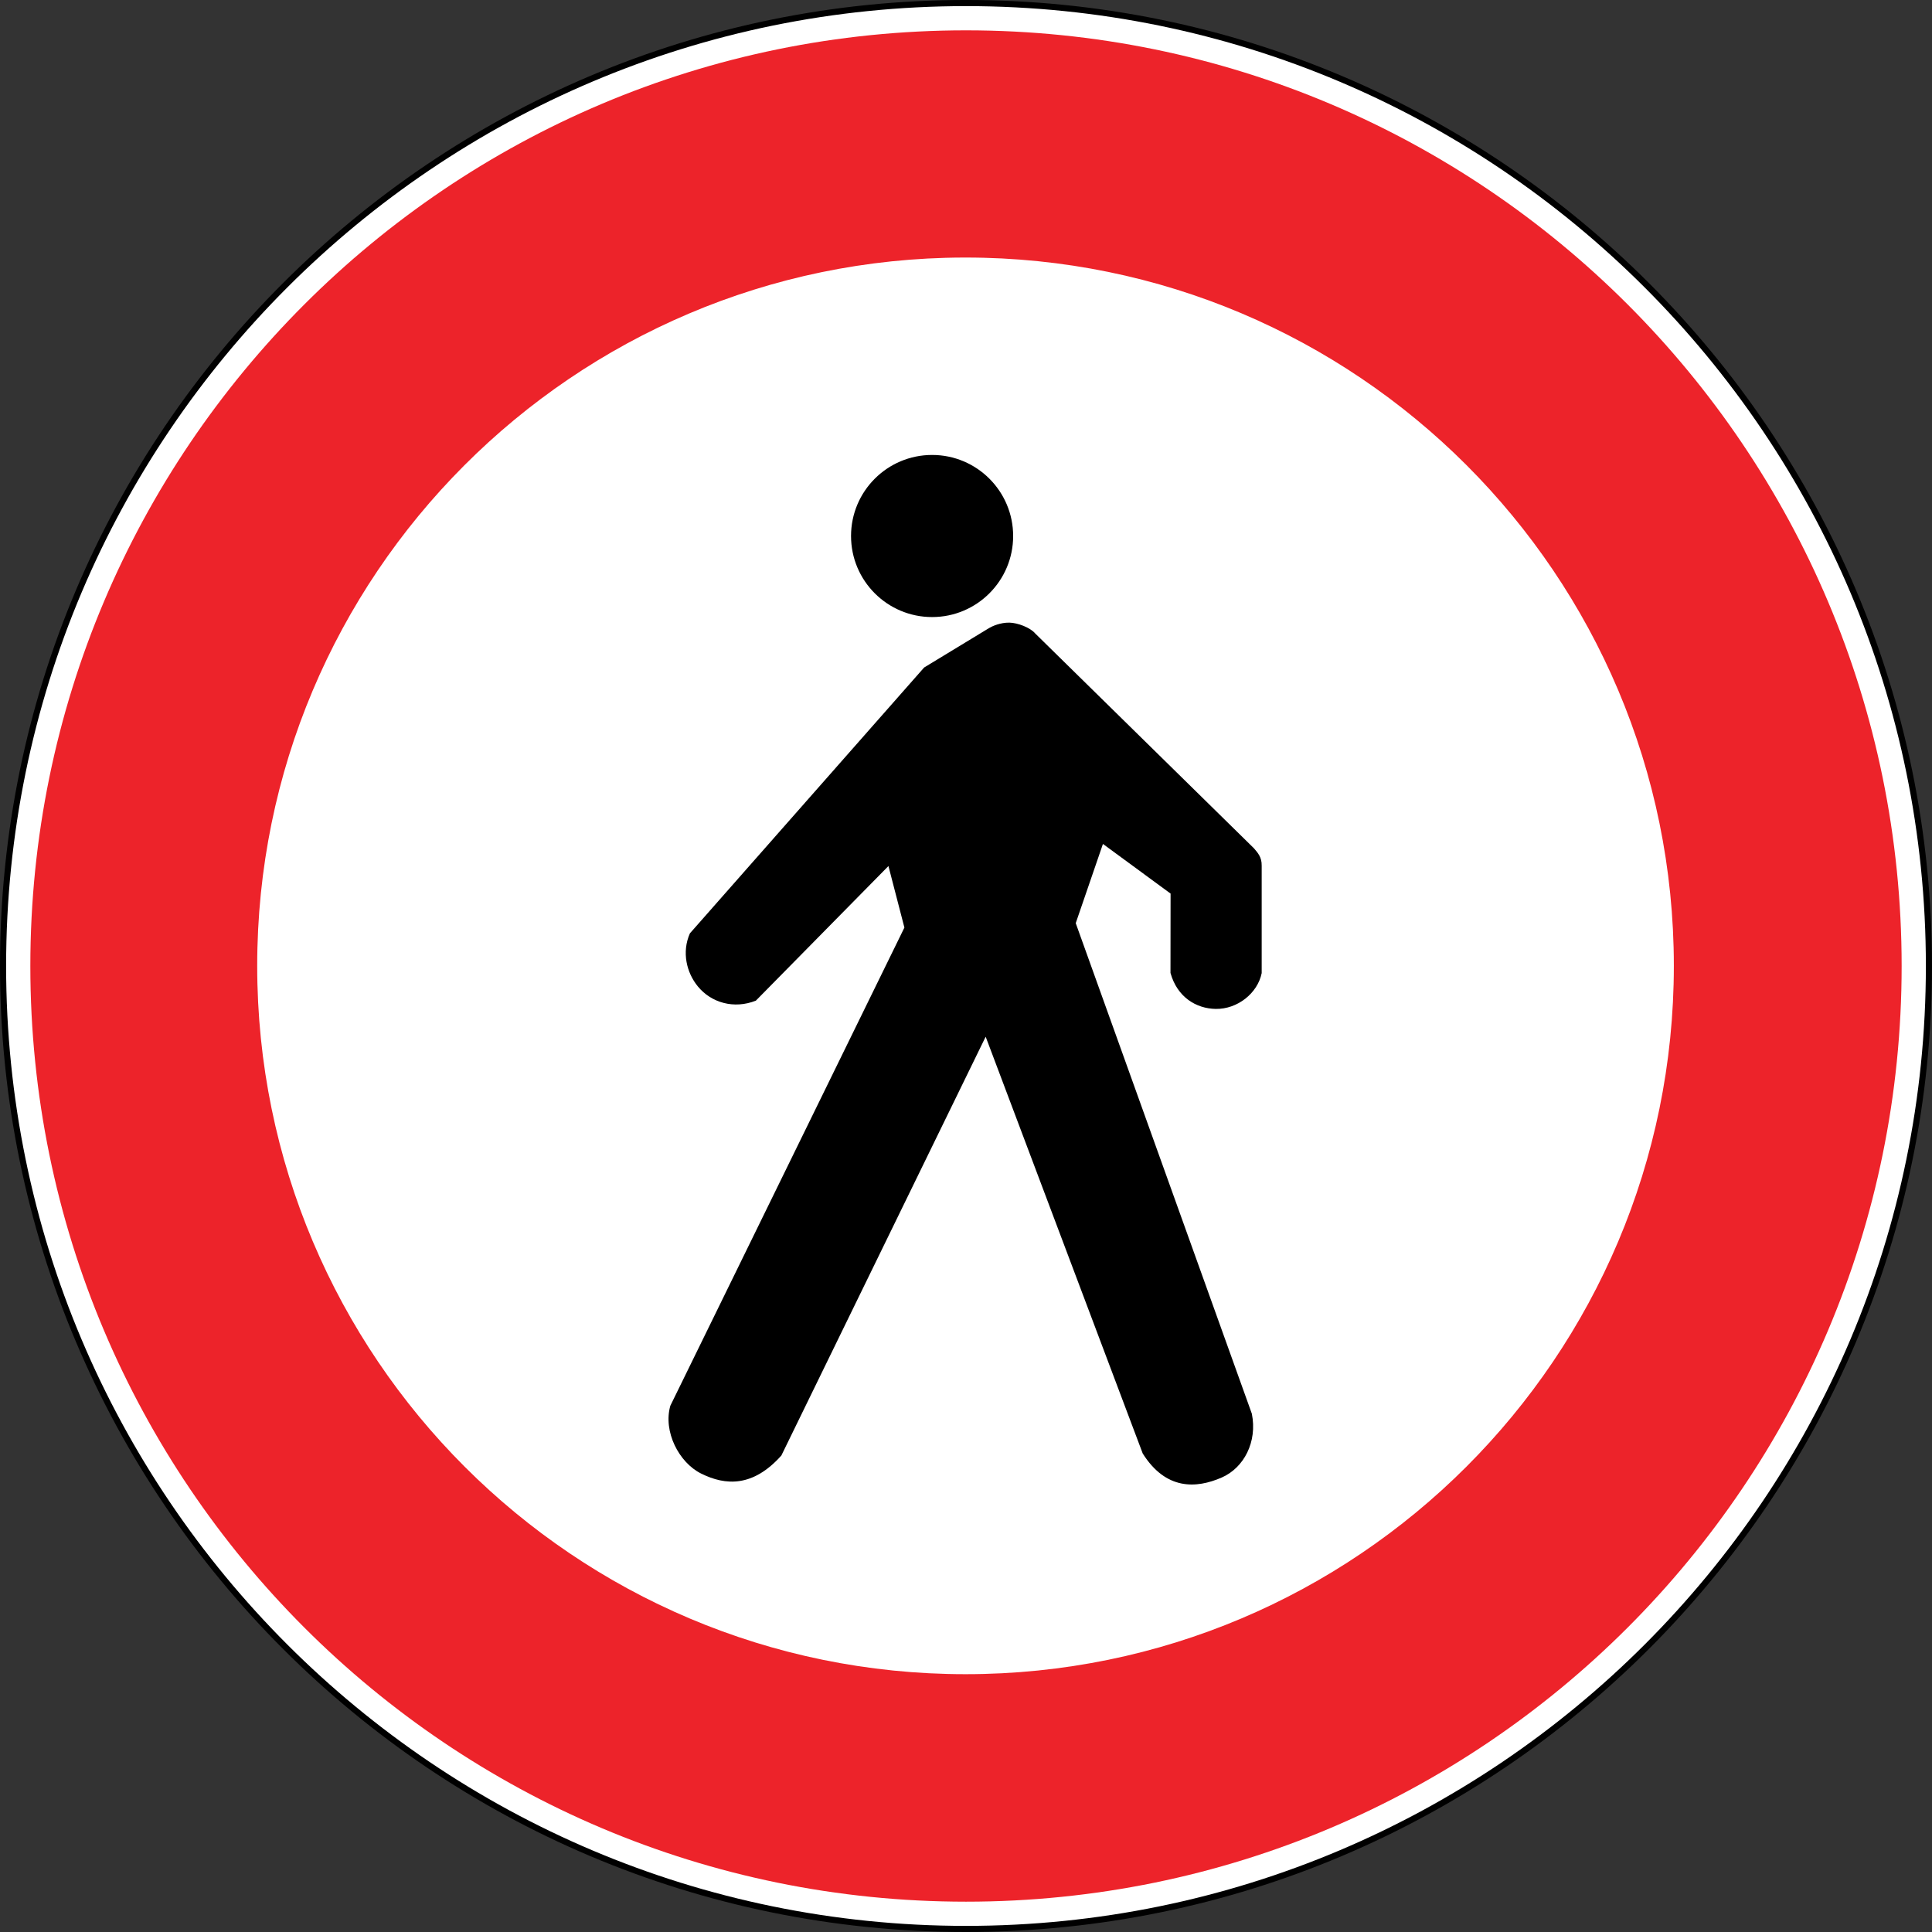
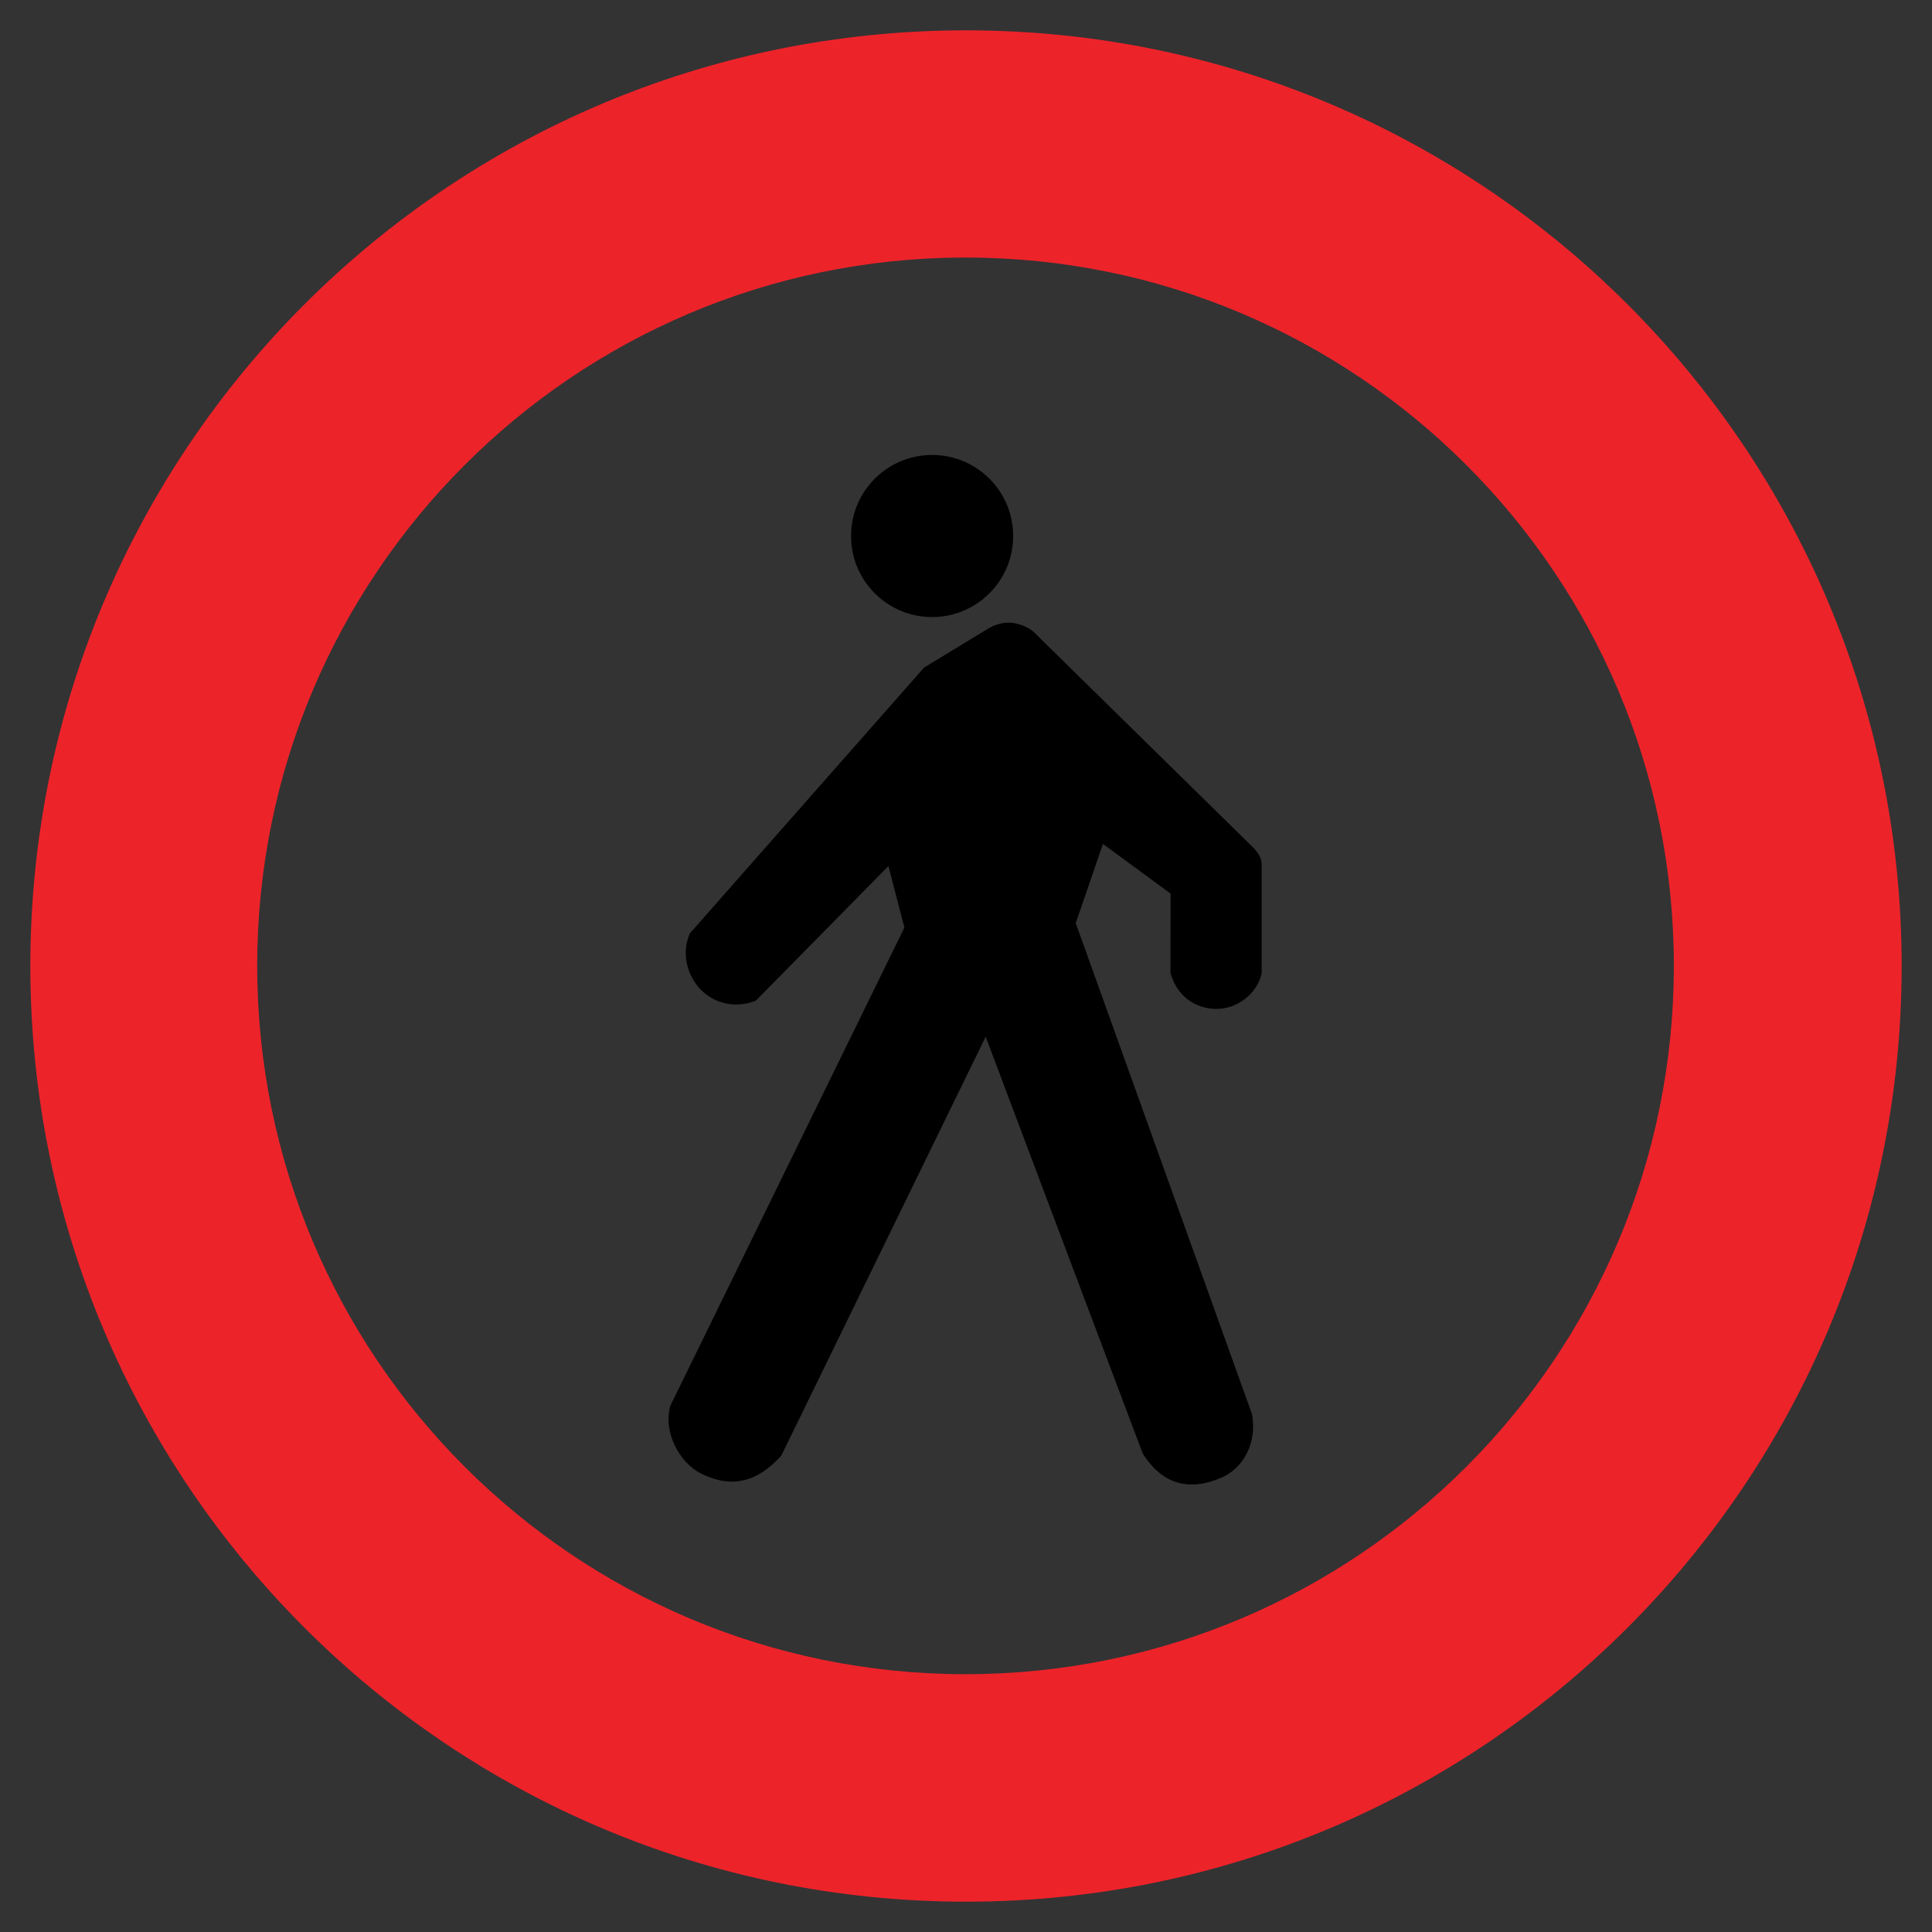
<svg xmlns="http://www.w3.org/2000/svg" xmlns:ns1="http://www.inkscape.org/namespaces/inkscape" xmlns:ns2="http://sodipodi.sourceforge.net/DTD/sodipodi-0.dtd" width="158.75mm" height="158.751mm" viewBox="0 0 158.75 158.751" version="1.1" id="svg26447" ns1:version="1.0 (4035a4fb49, 2020-05-01)" ns2:docname="tt5.svg">
  <rect x="0" y="0" width="158.75" height="158.751" fill="#333333" stroke="none" />
  <defs id="defs26441" />
  <ns2:namedview id="base" pagecolor="#ffffff" bordercolor="#666666" borderopacity="1.0" ns1:pageopacity="0.0" ns1:pageshadow="2" ns1:zoom="0.7" ns1:cx="226.37229" ns1:cy="151.58396" ns1:document-units="mm" ns1:current-layer="layer1" ns1:document-rotation="0" showgrid="false" ns1:window-width="1920" ns1:window-height="1001" ns1:window-x="-9" ns1:window-y="-9" ns1:window-maximized="1" />
  <g ns1:label="Layer 1" ns1:groupmode="layer" id="layer1" transform="translate(-218.841,-93.204)">
-     <path ns2:nodetypes="ccccc" id="path22868" d="m 298.215,93.455 c -43.672,0 -79.123,35.452 -79.123,79.124 -1.1e-4,43.672 35.451,79.124 79.123,79.124 43.673,1.6e-4 79.124,-35.451 79.124,-79.124 1.3e-4,-43.673 -35.451,-79.124 -79.124,-79.124 z" style="color:#000000;font-style:normal;font-variant:normal;font-weight:normal;font-stretch:normal;font-size:medium;line-height:normal;font-family:sans-serif;font-variant-ligatures:normal;font-variant-position:normal;font-variant-caps:normal;font-variant-numeric:normal;font-variant-alternates:normal;font-variant-east-asian:normal;font-feature-settings:normal;font-variation-settings:normal;text-indent:0;text-align:start;text-decoration:none;text-decoration-line:none;text-decoration-style:solid;text-decoration-color:#000000;letter-spacing:normal;word-spacing:normal;text-transform:none;writing-mode:lr-tb;direction:ltr;text-orientation:mixed;dominant-baseline:auto;baseline-shift:baseline;text-anchor:start;white-space:normal;shape-padding:0;shape-margin:0;inline-size:0;clip-rule:nonzero;display:inline;overflow:visible;visibility:visible;opacity:1;isolation:auto;mix-blend-mode:normal;color-interpolation:sRGB;color-interpolation-filters:linearRGB;solid-color:#000000;solid-opacity:1;vector-effect:none;fill:#ffffff;fill-opacity:1;fill-rule:evenodd;stroke:#000000;stroke-width:0.503;stroke-linecap:square;stroke-linejoin:round;stroke-miterlimit:2;stroke-dasharray:none;stroke-dashoffset:0;stroke-opacity:1;paint-order:stroke fill markers;color-rendering:auto;image-rendering:auto;shape-rendering:auto;text-rendering:auto;enable-background:accumulate;stop-color:#000000;stop-opacity:1" />
    <path id="path22842" style="opacity:1;fill:#000000;fill-rule:evenodd;stroke:none;stroke-width:0.503;stroke-linecap:square;stroke-linejoin:round;stroke-miterlimit:2;paint-order:stroke fill markers" d="m 295.43,130.587 c -3.678,6e-5 -6.66,2.982 -6.66,6.66 5e-5,3.678 2.982,6.66 6.66,6.66 3.678,-6e-5 6.66,-2.982 6.66,-6.66 -5e-5,-3.678 -2.982,-6.66 -6.66,-6.66 z m 6.357,13.778 c -0.749,-0.013 -1.408,0.288 -1.676,0.447 l -5.336,3.241 -19.245,21.843 c -0.689,1.554 -0.267,3.24 0.651,4.359 1.109,1.353 2.976,1.881 4.768,1.172 l 10.894,-11.061 1.312,5.056 -19.234,39.292 c -0.603,2.115 0.703,4.66 2.528,5.569 2.017,1.004 4.268,1.123 6.595,-1.48 l 16.788,-34.414 12.905,34.246 c 1.898,3.013 4.389,2.898 6.501,1.971 1.816,-0.797 2.932,-2.928 2.465,-5.24 l -14.47,-40.307 2.235,-6.509 5.558,4.078 -0.008,6.521 c 0.553,1.997 2.119,2.931 3.717,2.957 1.794,0.029 3.443,-1.294 3.777,-2.942 v -8.827 c 0.013,-0.711 -0.322,-1.055 -0.642,-1.435 L 303.908,145.26 c -0.415,-0.496 -1.454,-0.883 -2.122,-0.895 z" ns2:nodetypes="cccccccccsccccacccscccccscccccc" />
    <path id="path22870" d="m 298.215,95.697 c -42.461,0 -76.881,34.422 -76.881,76.883 -8e-5,42.461 34.421,76.882 76.881,76.883 42.461,1e-4 76.883,-34.421 76.882,-76.883 2.1e-4,-42.461 -34.421,-76.883 -76.882,-76.883 z m -0.168,18.669 c 0.044,-5e-5 0.087,-5e-5 0.13,0 32.144,1.6e-4 58.202,26.058 58.202,58.202 -1.5e-4,32.144 -26.058,58.202 -58.202,58.202 -32.144,-1e-4 -58.202,-26.058 -58.202,-58.202 1.3e-4,-32.093 25.979,-58.13 58.072,-58.202 z" style="color:#000000;font-style:normal;font-variant:normal;font-weight:normal;font-stretch:normal;font-size:medium;line-height:normal;font-family:sans-serif;font-variant-ligatures:normal;font-variant-position:normal;font-variant-caps:normal;font-variant-numeric:normal;font-variant-alternates:normal;font-variant-east-asian:normal;font-feature-settings:normal;font-variation-settings:normal;text-indent:0;text-align:start;text-decoration:none;text-decoration-line:none;text-decoration-style:solid;text-decoration-color:#000000;letter-spacing:normal;word-spacing:normal;text-transform:none;writing-mode:lr-tb;direction:ltr;text-orientation:mixed;dominant-baseline:auto;baseline-shift:baseline;text-anchor:start;white-space:normal;shape-padding:0;shape-margin:0;inline-size:0;clip-rule:nonzero;display:inline;overflow:visible;visibility:visible;opacity:1;isolation:auto;mix-blend-mode:normal;color-interpolation:sRGB;color-interpolation-filters:linearRGB;solid-color:#000000;solid-opacity:1;vector-effect:none;fill:#ed232a;fill-opacity:1;fill-rule:evenodd;stroke:none;stroke-width:1.693;stroke-linecap:square;stroke-linejoin:round;stroke-miterlimit:2;stroke-dasharray:none;stroke-dashoffset:0;stroke-opacity:1;paint-order:stroke fill markers;color-rendering:auto;image-rendering:auto;shape-rendering:auto;text-rendering:auto;enable-background:accumulate;stop-color:#000000;stop-opacity:1" />
  </g>
</svg>